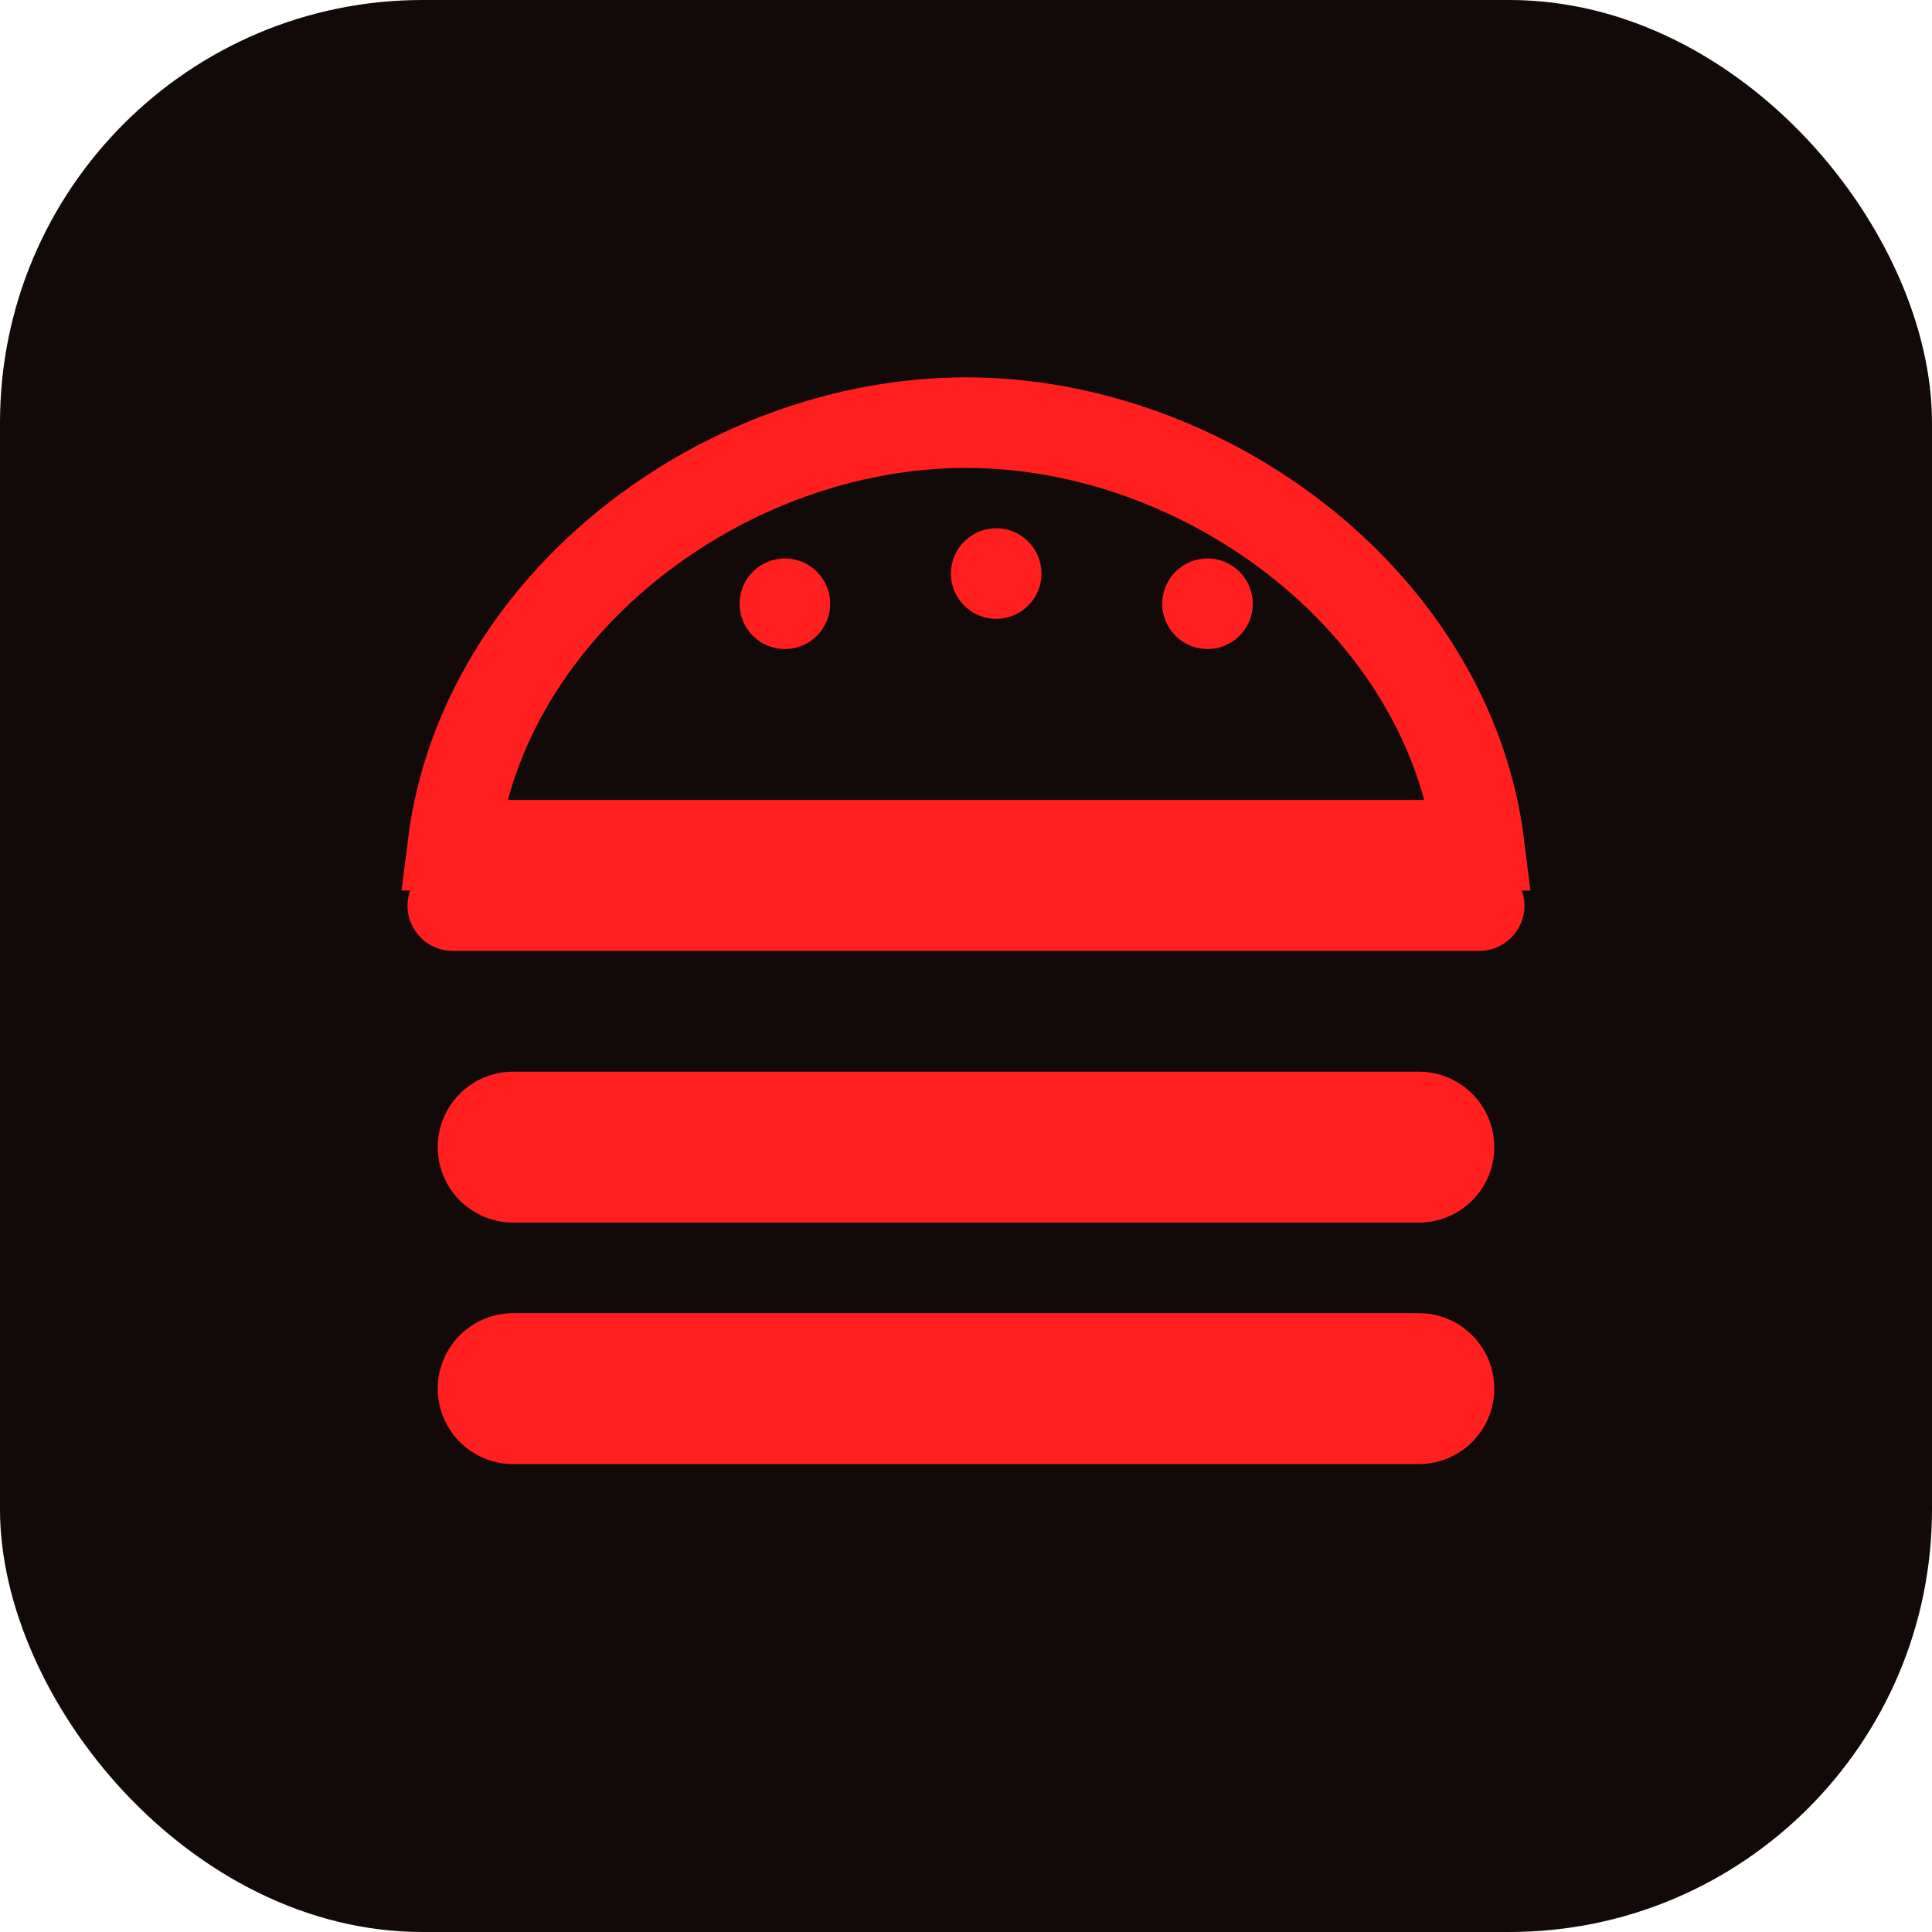
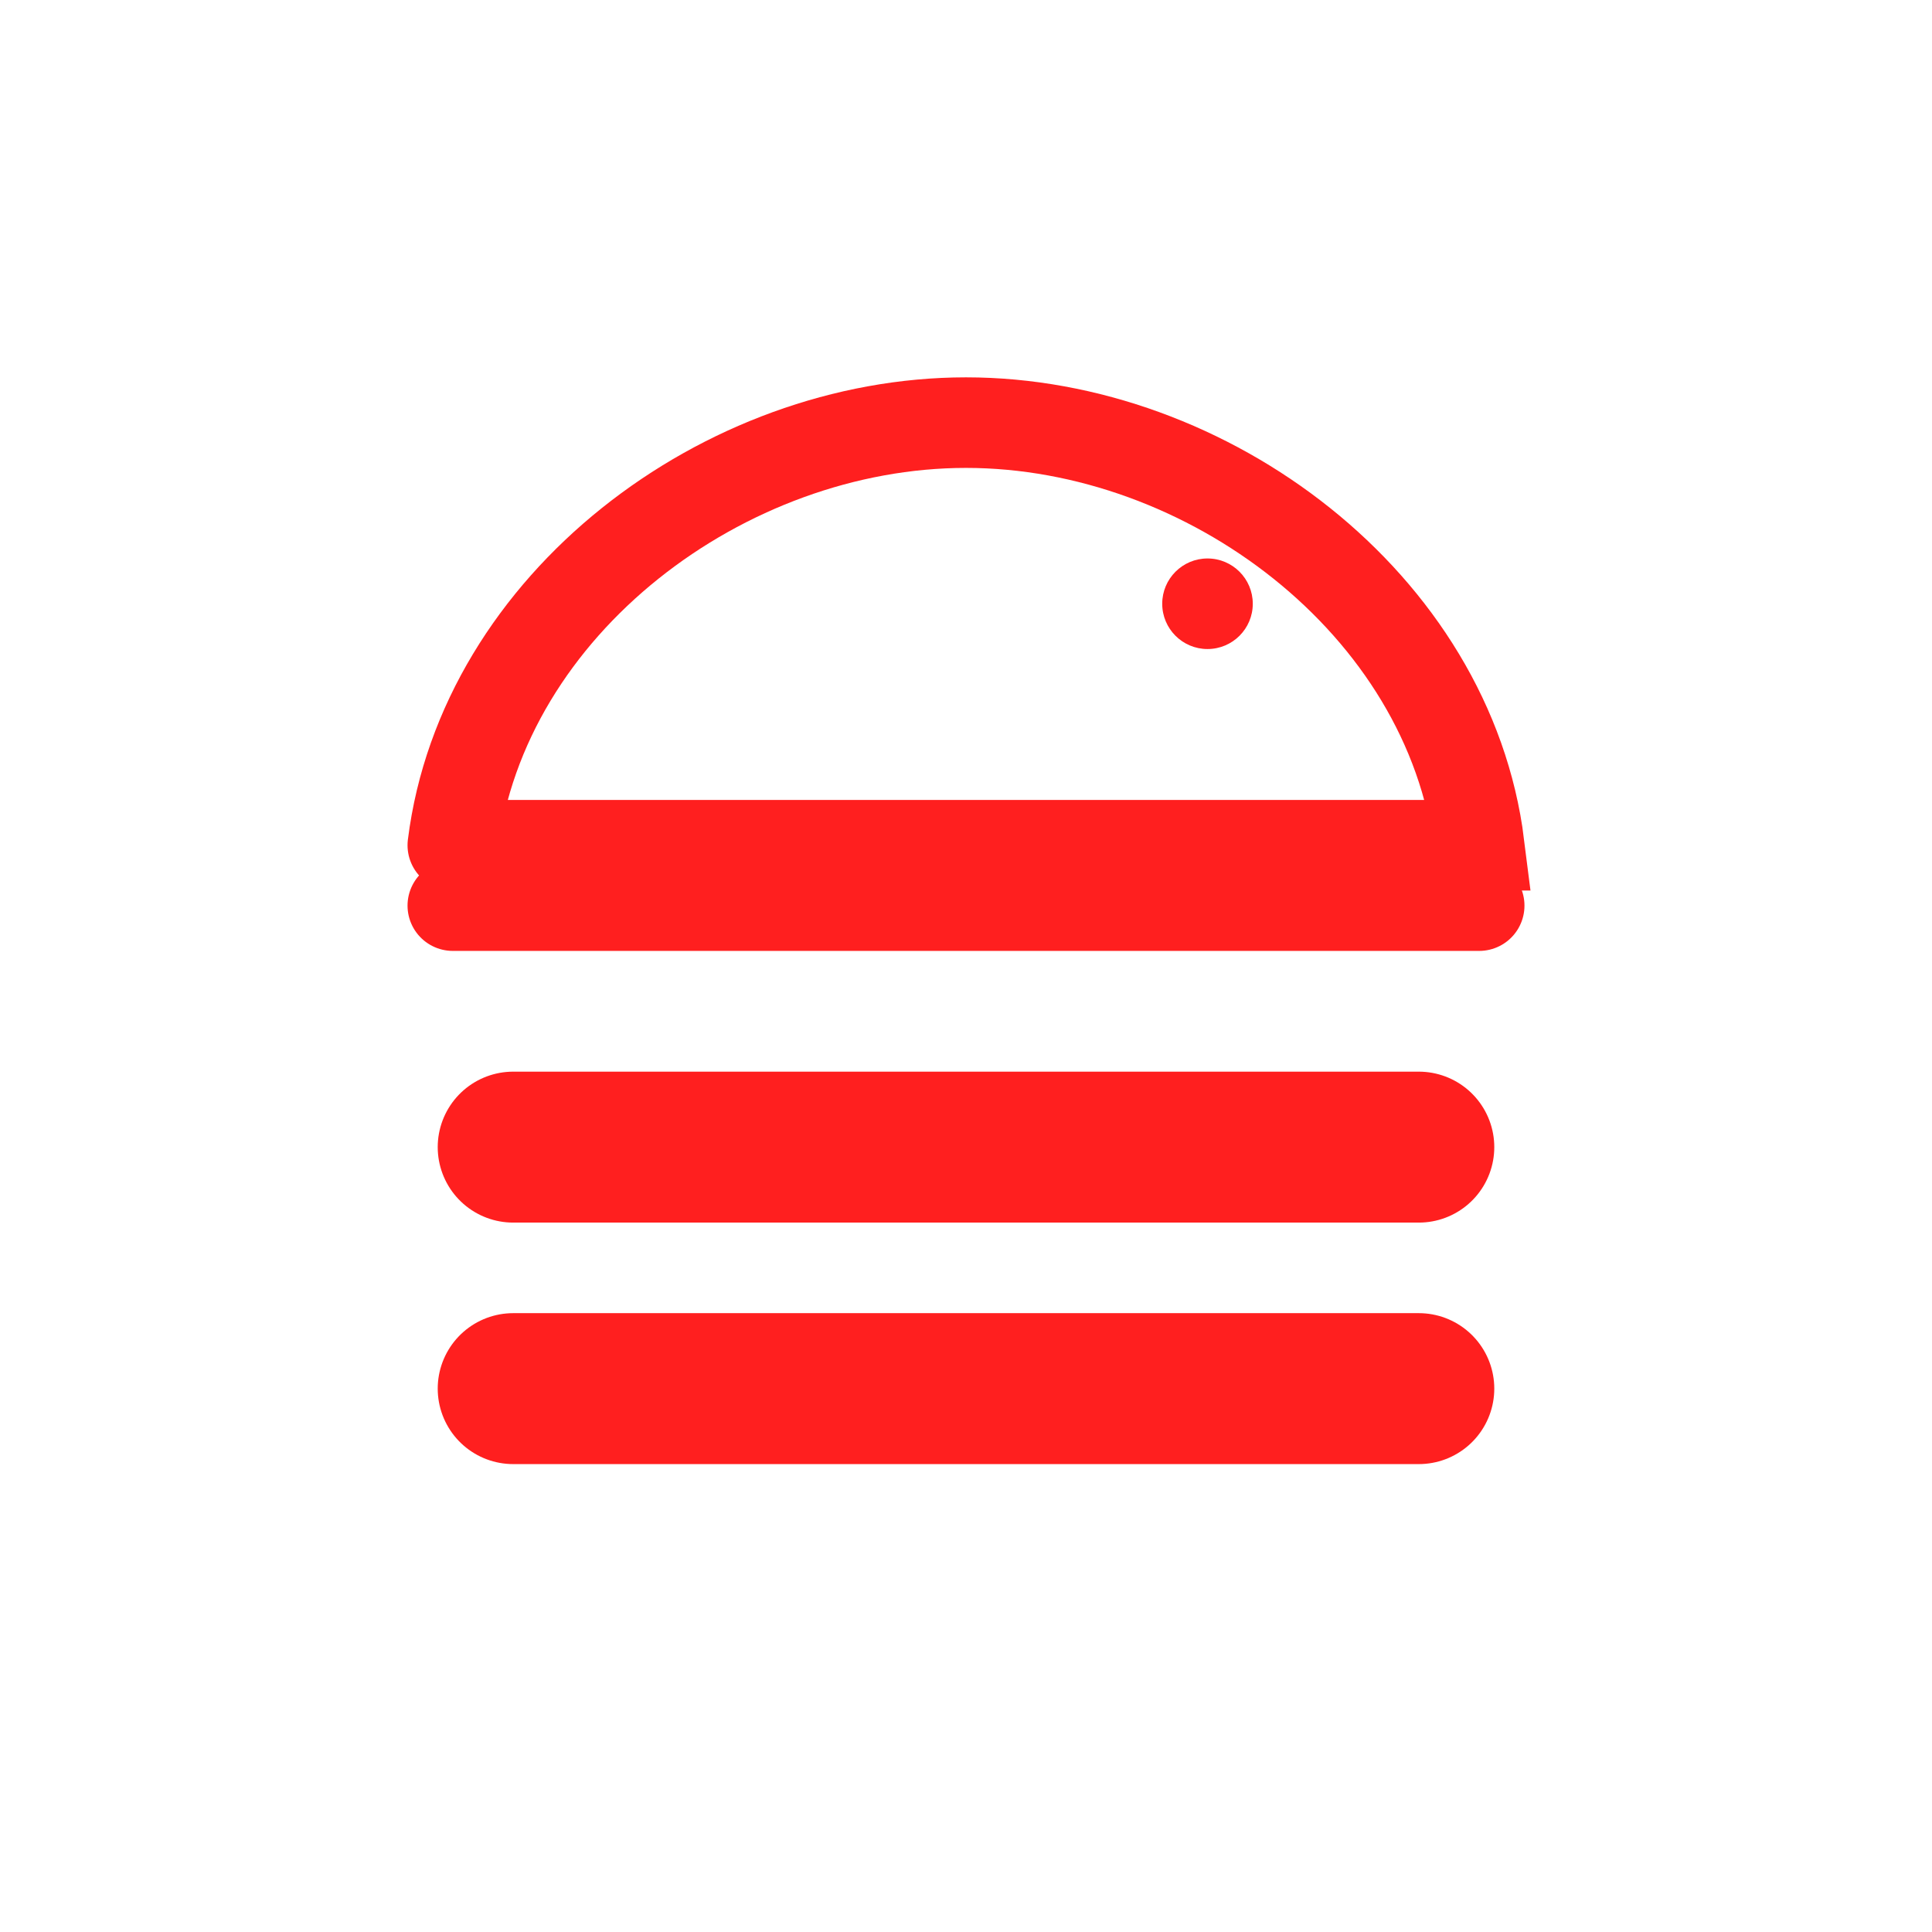
<svg xmlns="http://www.w3.org/2000/svg" width="128" height="128" viewBox="0 0 128 128" fill="none">
-   <rect width="128" height="128" rx="28" fill="#120909" />
-   <path d="M30 56c2-16 18-28 34-28s32 12 34 28H30Z" stroke="#ff1f1f" stroke-width="6" stroke-linecap="round" />
+   <path d="M30 56c2-16 18-28 34-28s32 12 34 28H30" stroke="#ff1f1f" stroke-width="6" stroke-linecap="round" />
  <path d="M30 60h68" stroke="#ff1f1f" stroke-width="6" stroke-linecap="round" />
  <path d="M34 76h60" stroke="#ff1f1f" stroke-width="10" stroke-linecap="round" />
  <path d="M34 92h60" stroke="#ff1f1f" stroke-width="10" stroke-linecap="round" />
-   <circle cx="52" cy="40" r="3" fill="#ff1f1f" />
-   <circle cx="66" cy="38" r="3" fill="#ff1f1f" />
  <circle cx="80" cy="40" r="3" fill="#ff1f1f" />
</svg>